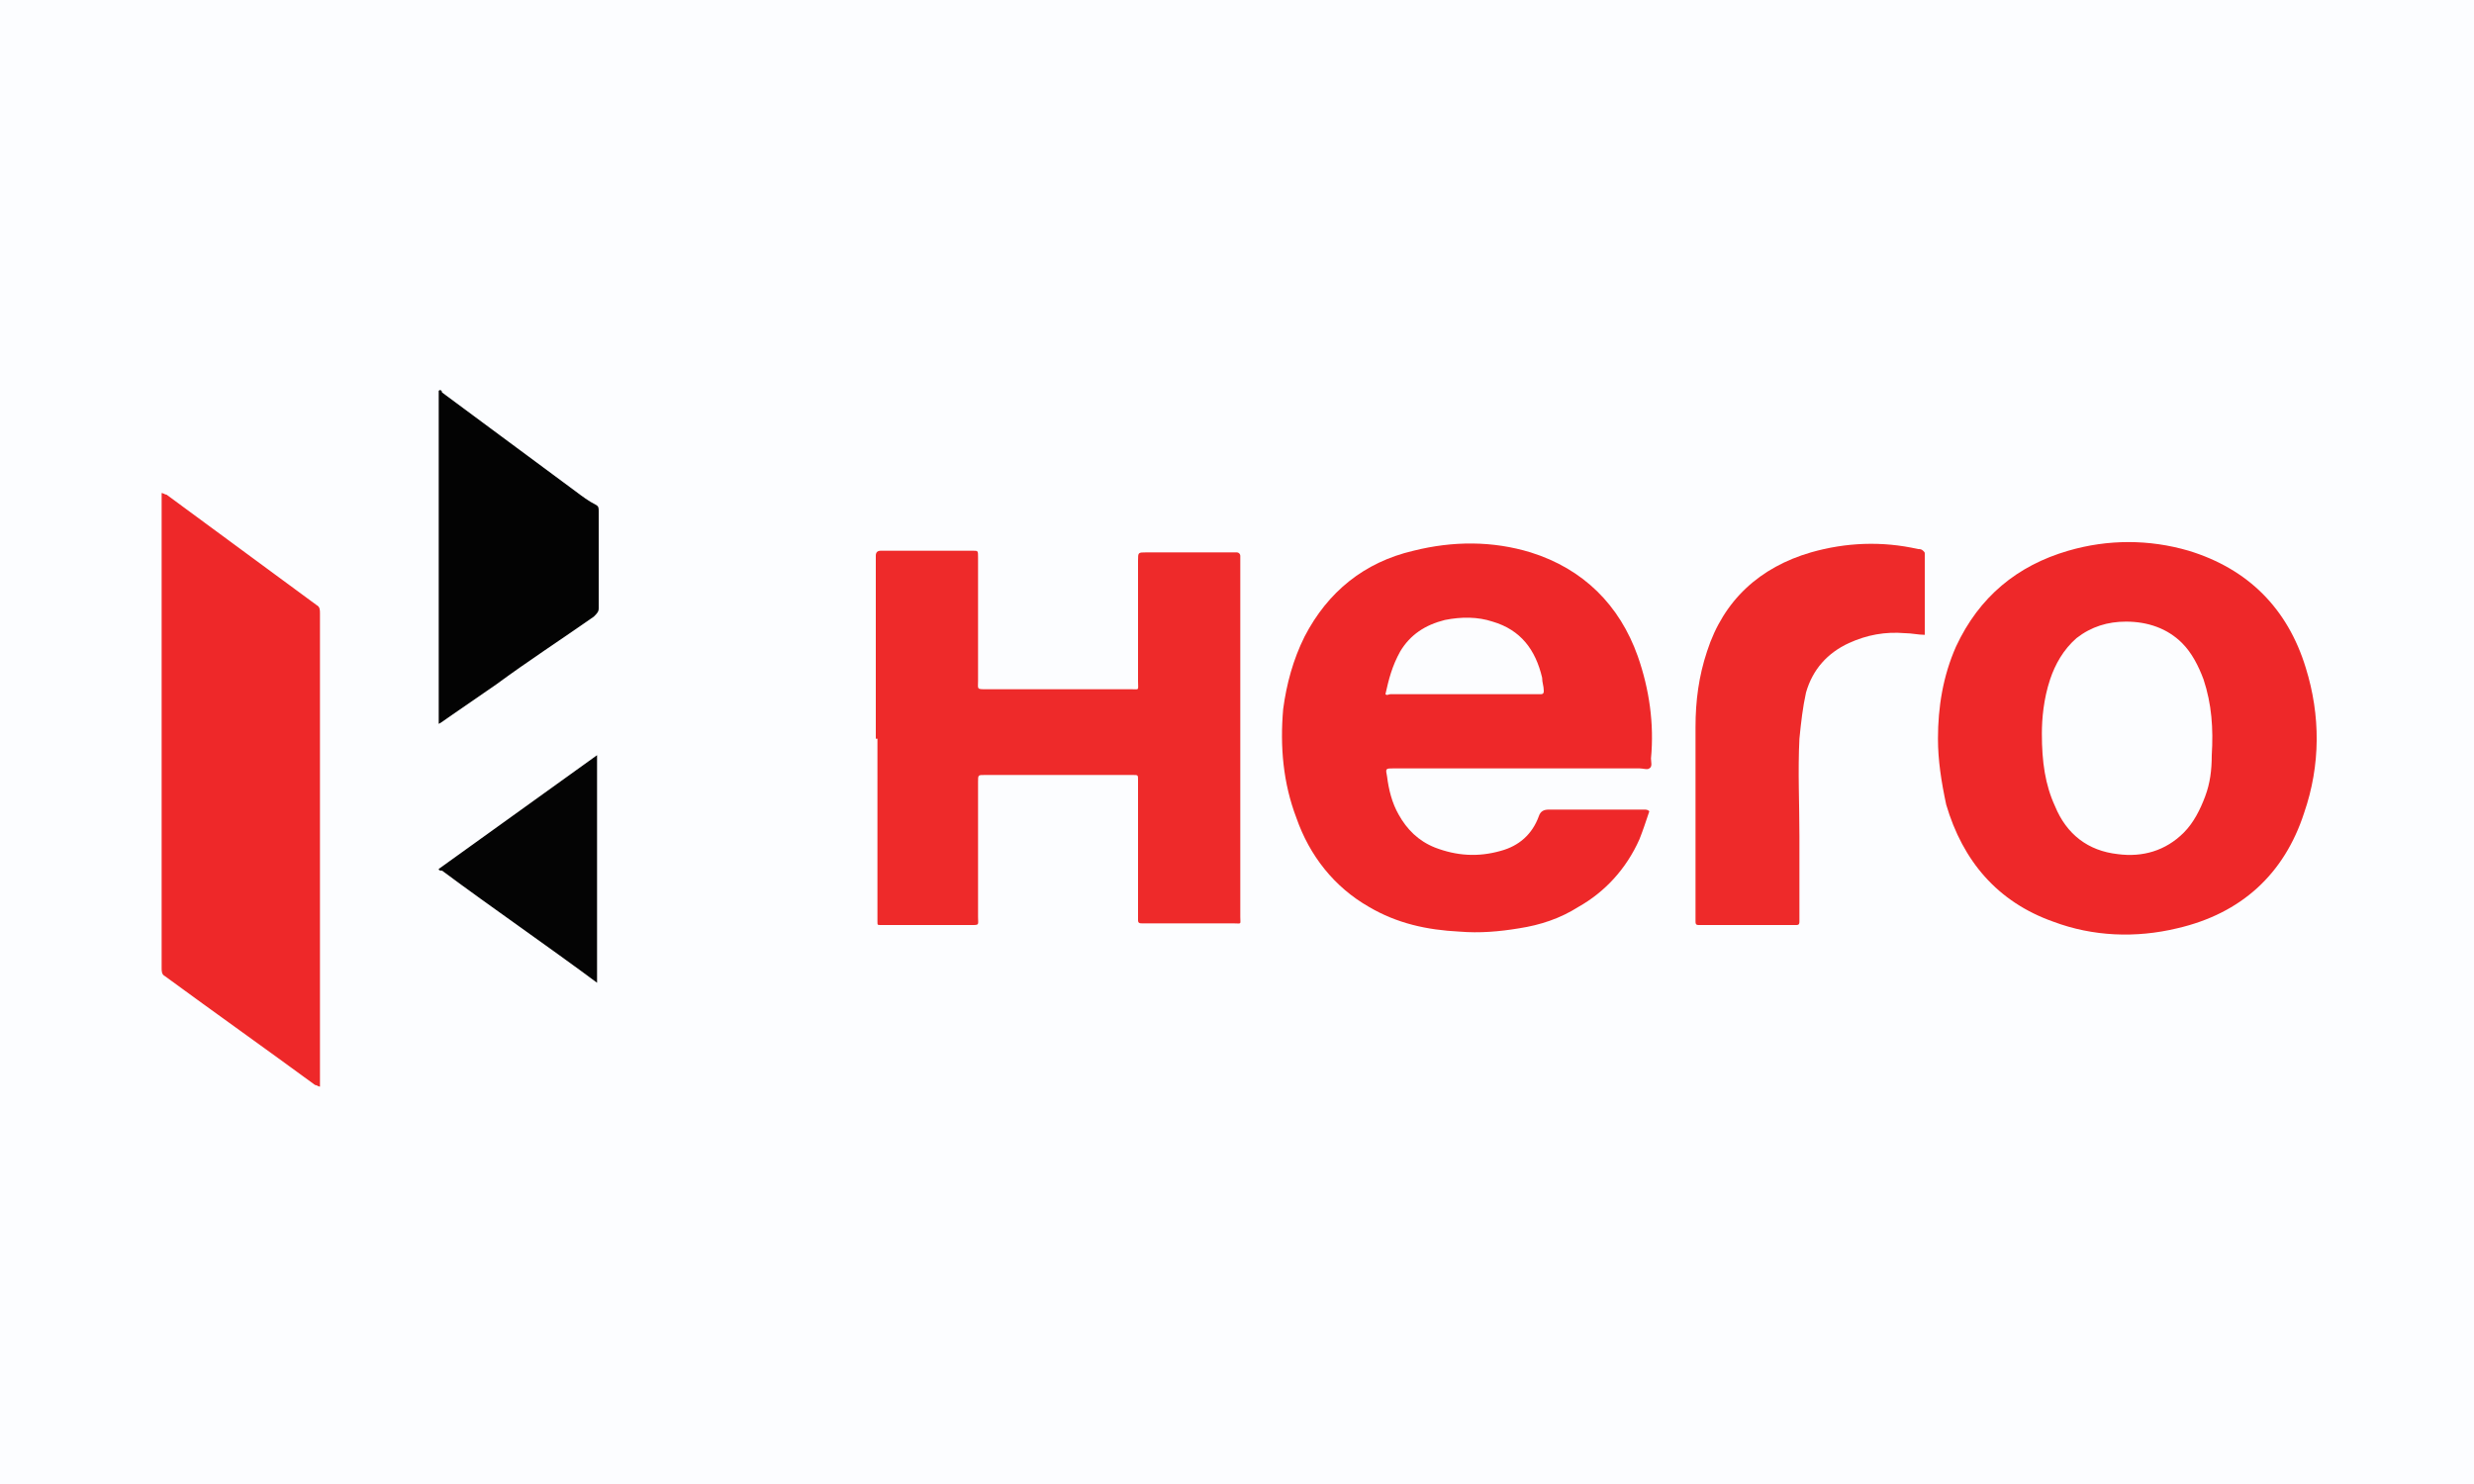
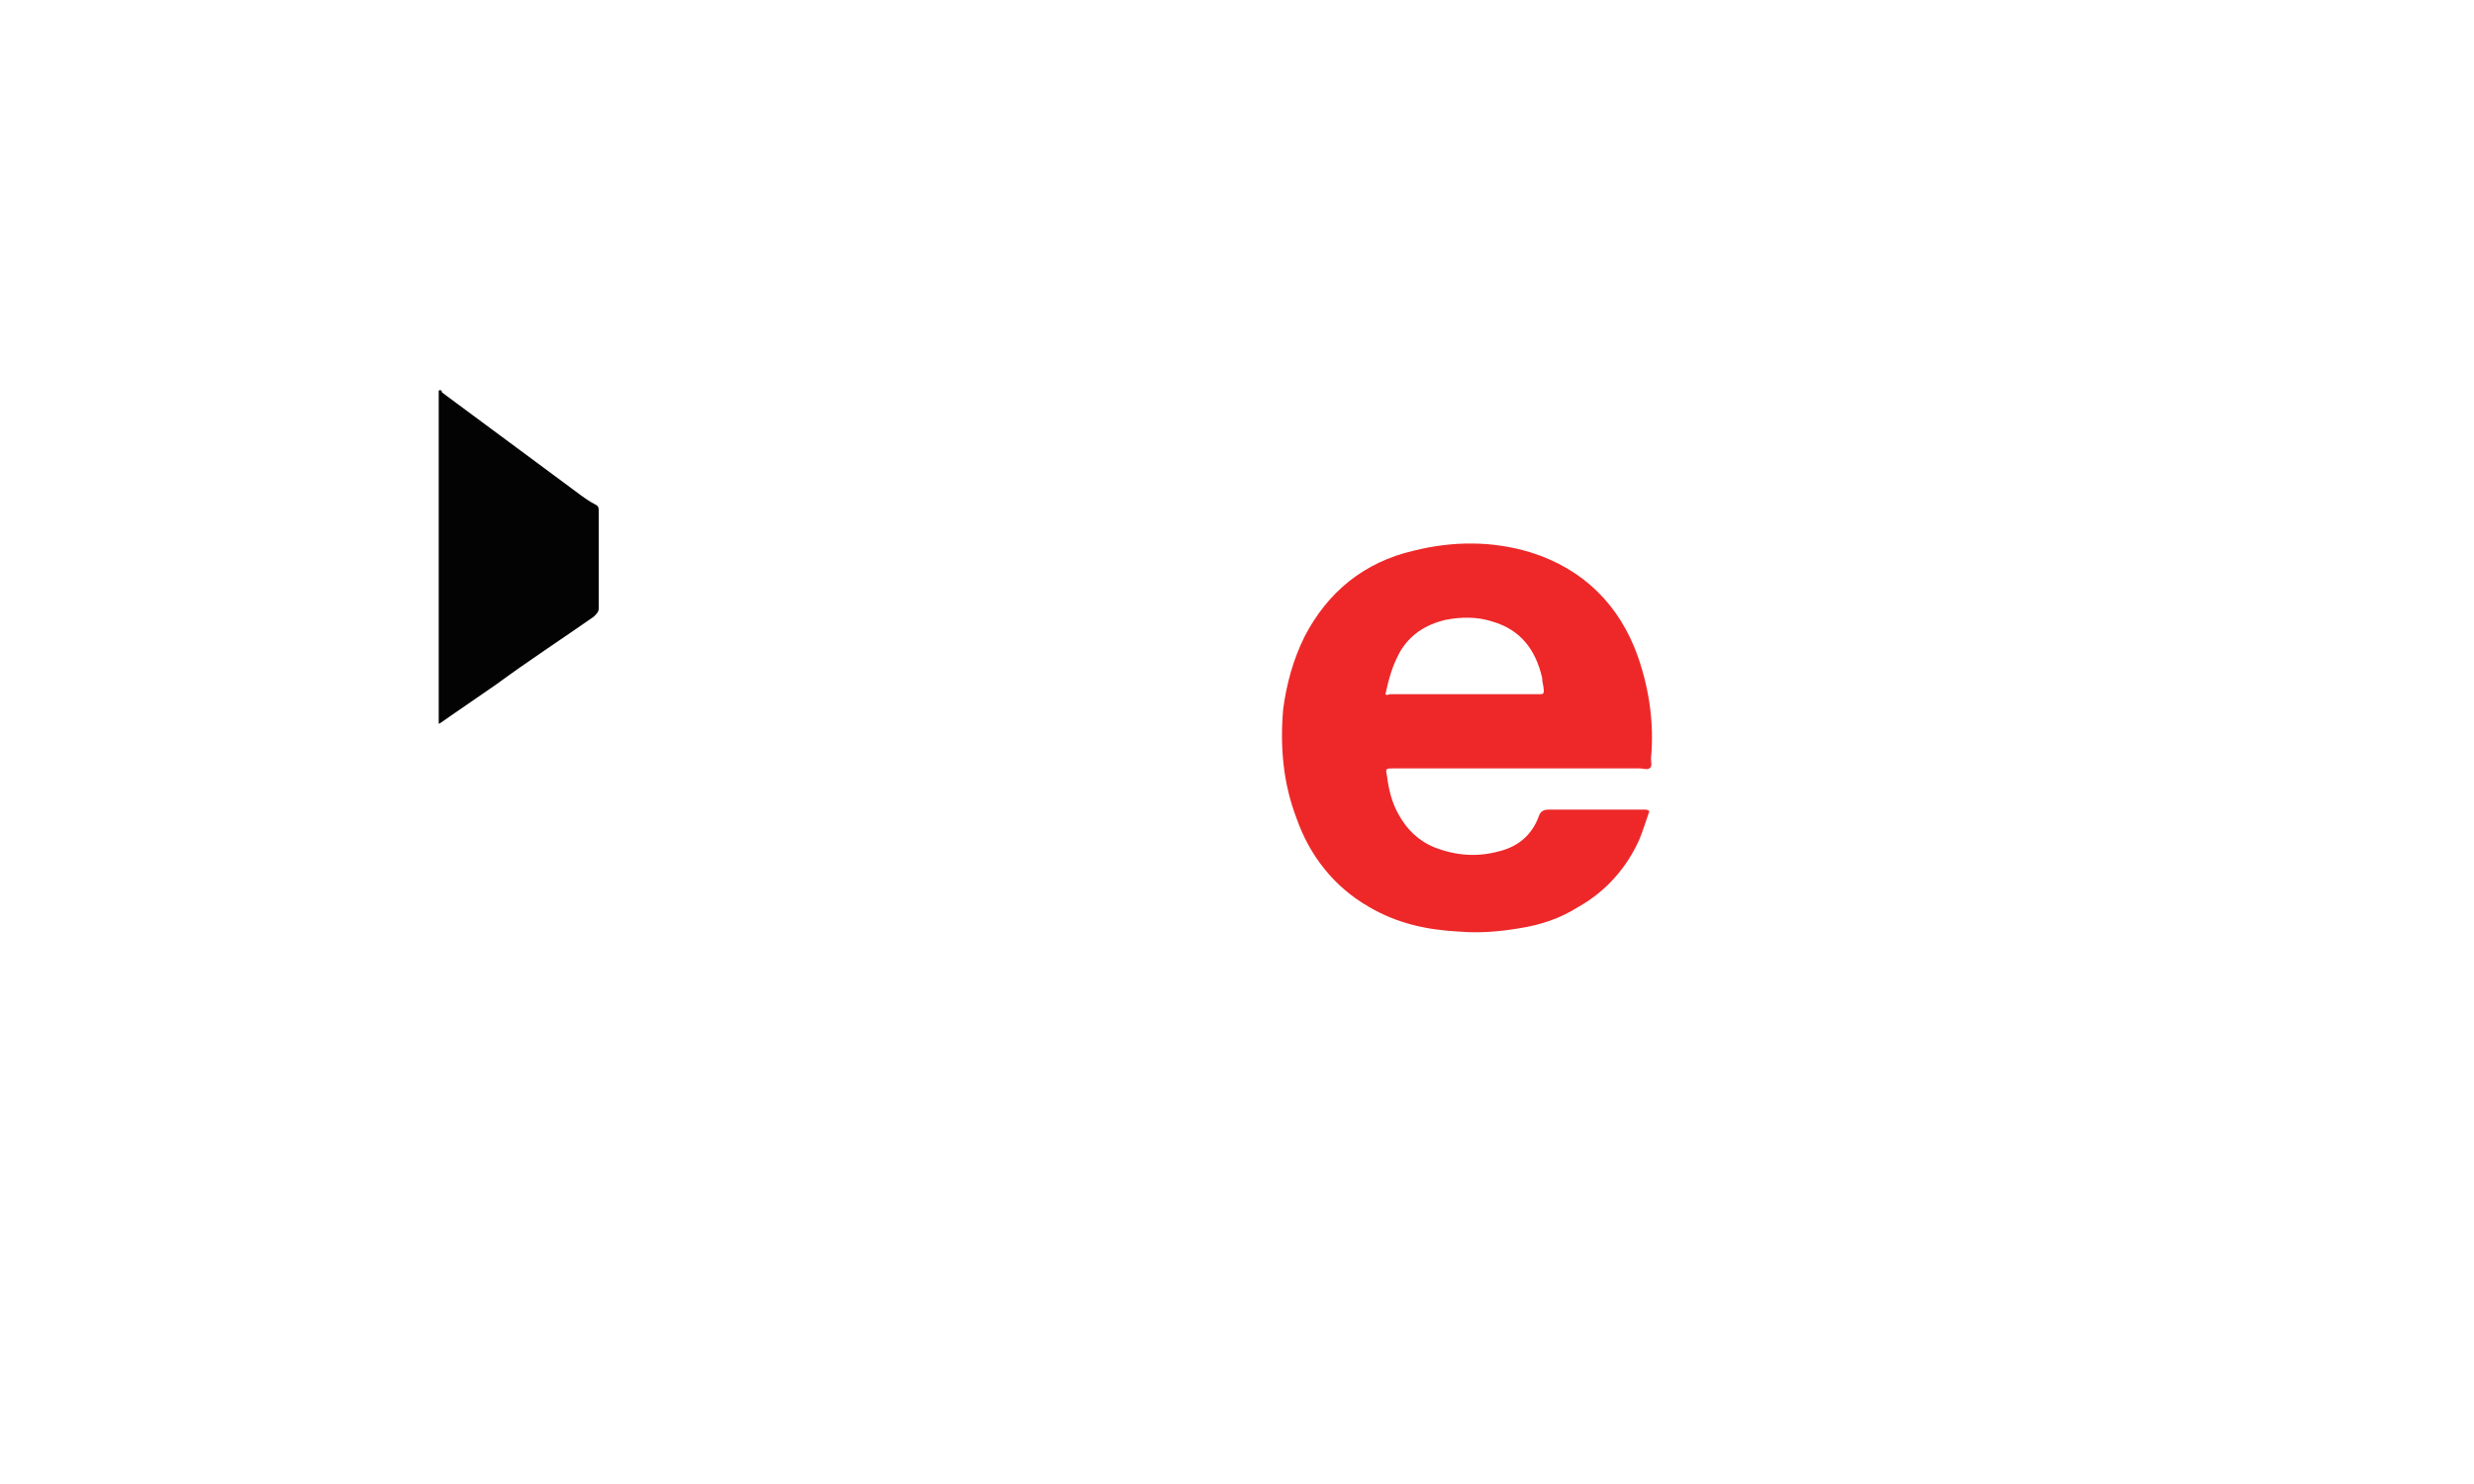
<svg xmlns="http://www.w3.org/2000/svg" version="1.1" id="Layer_1" x="0px" y="0px" viewBox="0 0 150 90" style="enable-background:new 0 0 150 90;" xml:space="preserve">
  <style type="text/css">
	.st0{fill:#FCFDFF;}
	.st1{fill:#EE2829;}
	.st2{fill:#EE2A2A;}
	.st3{fill:#030303;}
	.st4{fill:#040404;}
</style>
-   <path id="Layer_15" class="st0" d="M0,0h150v90H0V0z" />
  <g id="hero">
    <path class="st1" d="M100,49.2c-0.2,0.6-0.4,1.2-0.6,1.7c-0.8,1.8-2.1,3.2-3.7,4.1c-1.1,0.7-2.3,1.1-3.6,1.3   c-1.2,0.2-2.4,0.3-3.6,0.2c-2-0.1-3.8-0.5-5.5-1.5c-2.1-1.2-3.6-3.1-4.4-5.4c-0.8-2.1-1-4.3-0.8-6.6c0.2-1.5,0.6-3,1.3-4.4   c1.4-2.7,3.6-4.5,6.6-5.2c2.4-0.6,4.8-0.6,7.1,0.1c3.2,1,5.4,3.2,6.5,6.3c0.7,2,1,4.1,0.8,6.2c0,0.2,0.1,0.5-0.1,0.6   c-0.1,0.1-0.4,0-0.6,0H84.5c-0.5,0-0.5,0-0.4,0.5c0.1,0.8,0.3,1.6,0.7,2.3c0.5,0.9,1.2,1.6,2.2,2c1.3,0.5,2.6,0.6,4,0.2   c1.1-0.3,1.9-1,2.3-2.1c0.1-0.3,0.3-0.4,0.6-0.4c1.9,0,3.9,0,5.8,0C99.8,49.1,99.9,49.1,100,49.2z M84,42.1c0.1,0.1,0.2,0,0.3,0   h9.1c0.1,0,0.2,0,0.2-0.2c0-0.3-0.1-0.5-0.1-0.8c-0.4-1.7-1.3-2.9-3-3.4c-0.9-0.3-1.9-0.3-2.9-0.1c-1.2,0.3-2.1,0.9-2.7,1.9   C84.4,40.4,84.2,41.2,84,42.1z" />
-     <path class="st2" d="M53.1,44.8V34c0-0.1,0-0.2,0-0.3c0-0.2,0.1-0.3,0.3-0.3H59c0.3,0,0.3,0,0.3,0.4v7.5c0,0.5-0.1,0.5,0.5,0.5h8.8   c0.5,0,0.4,0.1,0.4-0.5V34c0-0.5,0-0.5,0.5-0.5h5.5c0.1,0,0.2,0.1,0.2,0.2v21.9c0,0.5,0.1,0.4-0.4,0.4h-5.3c-0.1,0-0.1,0-0.2,0   c-0.2,0-0.3,0-0.3-0.2c0-0.1,0-0.2,0-0.3v-8.2c0-0.3,0-0.3-0.3-0.3h-9c-0.4,0-0.4,0-0.4,0.4v8.2c0,0.5,0.1,0.5-0.4,0.5h-5.5   c-0.2,0-0.2,0-0.2-0.2c0-0.1,0-0.2,0-0.3V44.8z" />
-     <path class="st1" d="M117.5,44.8c0-1.9,0.3-3.8,1.1-5.6c1.4-3,3.7-4.9,6.8-5.8c2.4-0.7,4.9-0.7,7.3,0c3.6,1.1,6,3.5,7.1,7.1   c0.9,2.9,0.9,5.9-0.1,8.8c-1.2,3.7-3.8,6.1-7.7,7c-2.5,0.6-5.1,0.5-7.5-0.4c-3.4-1.2-5.5-3.7-6.5-7.1   C117.7,47.4,117.5,46.1,117.5,44.8z M123.8,44.5c0,1.7,0.2,3.1,0.8,4.4c0.7,1.7,2,2.7,3.8,2.9c1.5,0.2,2.9-0.2,4-1.3   c0.6-0.6,1-1.4,1.3-2.2c0.3-0.8,0.4-1.6,0.4-2.5c0.1-1.6,0-3.1-0.5-4.6c-0.3-0.8-0.7-1.6-1.3-2.2c-0.9-0.9-2.1-1.3-3.4-1.3   c-1.1,0-2.1,0.3-3,1c-0.8,0.7-1.3,1.6-1.6,2.5C123.9,42.4,123.8,43.6,123.8,44.5z M19.4,65.9c-0.1,0-0.2-0.1-0.3-0.1   c-3-2.2-6.1-4.4-9.1-6.6c-0.2-0.1-0.2-0.3-0.2-0.5c0-1.8,0-3.7,0-5.5V29.9c0.1,0,0.2,0.1,0.3,0.1c3,2.2,6.1,4.5,9.1,6.7   c0.2,0.1,0.2,0.3,0.2,0.5c0,2.4,0,4.8,0,7.2v20.9C19.4,65.6,19.4,65.7,19.4,65.9z" />
-     <path class="st2" d="M116.7,38.5c-0.4,0-0.8-0.1-1.2-0.1c-1.2-0.1-2.3,0.1-3.4,0.6c-1.3,0.6-2.2,1.6-2.6,3   c-0.2,0.9-0.3,1.8-0.4,2.8c-0.1,2,0,3.9,0,5.9v5.2c0,0.2-0.1,0.2-0.2,0.2H103c-0.1,0-0.2,0-0.2-0.2V44.1c0-1.6,0.2-3.1,0.7-4.6   c1-3.1,3.2-5.1,6.3-6c2.1-0.6,4.3-0.7,6.5-0.2c0.1,0,0.2,0,0.3,0.1s0.1,0.1,0.1,0.2v4.7C116.7,38.3,116.7,38.4,116.7,38.5z" />
    <path class="st3" d="M26.6,43.9V23.7c0.1-0.1,0.2,0,0.2,0.1c2.7,2,5.4,4,8.1,6c0.4,0.3,0.8,0.6,1.2,0.8c0.2,0.1,0.2,0.2,0.2,0.4   c0,2,0,4,0,5.9c0,0.2-0.1,0.3-0.3,0.5c-2,1.4-4,2.7-5.9,4.1l-2.9,2C26.9,43.7,26.8,43.8,26.6,43.9z" />
-     <path class="st4" d="M26.6,52.7c3.2-2.3,6.4-4.6,9.6-6.9v13.8c0,0,0,0,0,0s0,0,0,0c-3.1-2.3-6.3-4.5-9.4-6.8   C26.7,52.8,26.6,52.8,26.6,52.7z" />
  </g>
</svg>